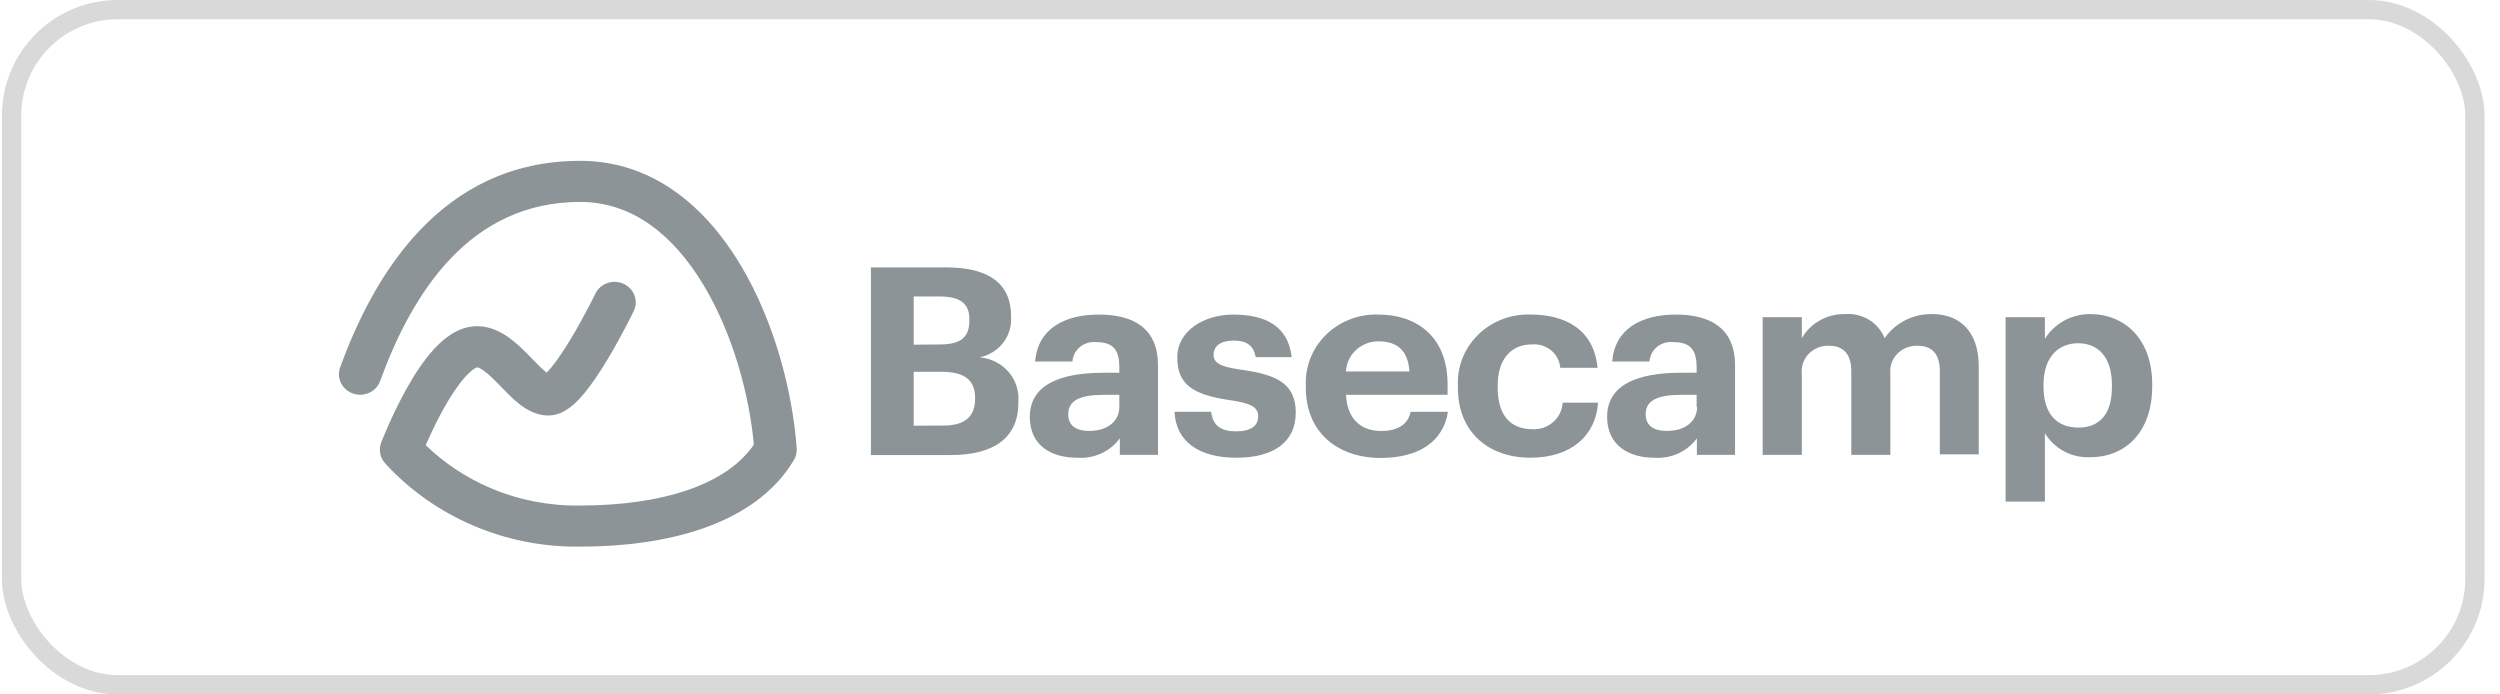
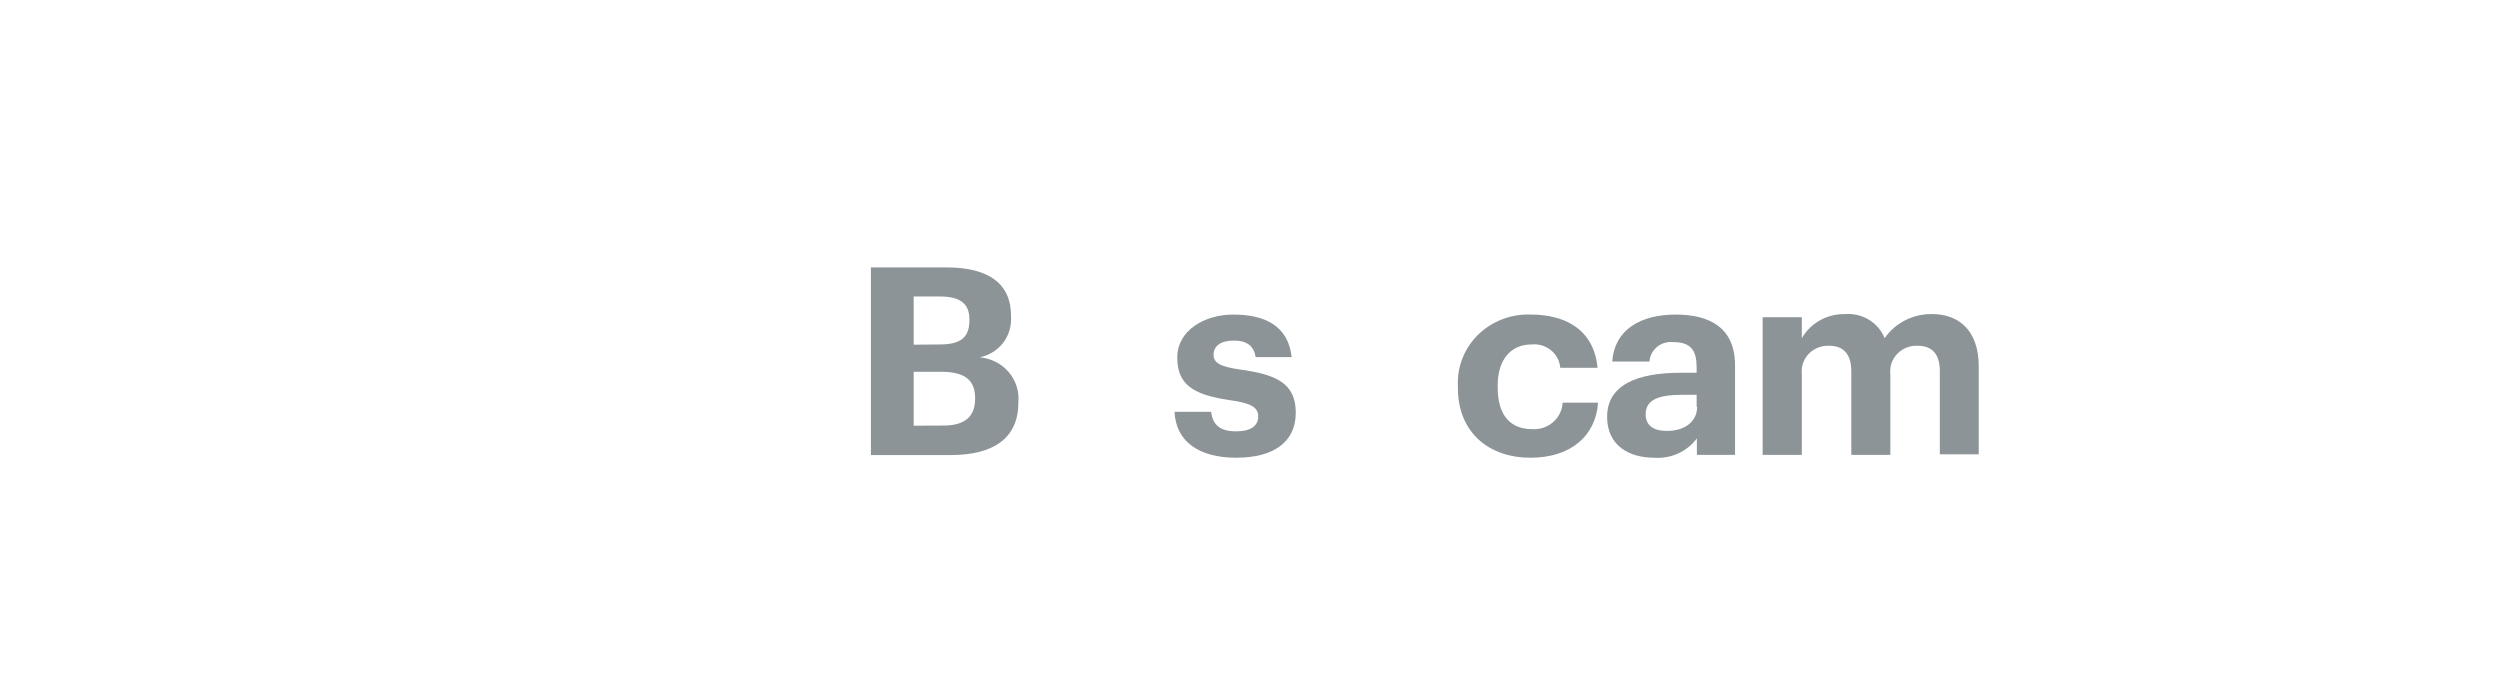
<svg xmlns="http://www.w3.org/2000/svg" width="144" height="40" viewBox="0 0 144 40" fill="none">
-   <rect x="0.667" y="0.556" width="141.889" height="38.889" rx="6.111" stroke="#D9D9D9" stroke-width="1.111" />
-   <path d="M50.164 15.404H54.547C56.975 15.404 58.236 16.369 58.236 18.181V18.271C58.27 18.802 58.107 19.328 57.776 19.752C57.445 20.176 56.968 20.471 56.431 20.583C57.074 20.638 57.668 20.936 58.085 21.413C58.502 21.89 58.708 22.507 58.658 23.13V23.193C58.658 25.171 57.319 26.212 54.748 26.212H50.164V15.404ZM54.139 19.84C55.357 19.84 55.837 19.417 55.837 18.452V18.389C55.837 17.487 55.307 17.077 54.125 17.077H52.628V19.854L54.139 19.84ZM54.354 24.512C55.6 24.512 56.166 23.963 56.166 22.985V22.922C56.166 21.922 55.6 21.416 54.232 21.416H52.628V24.519L54.354 24.512Z" fill="#8C9498" />
-   <path d="M59.317 24.012C59.317 22.166 61.058 21.471 63.557 21.471H64.474V21.159C64.474 20.222 64.18 19.708 63.149 19.708C62.982 19.689 62.813 19.703 62.652 19.75C62.491 19.796 62.341 19.874 62.212 19.979C62.083 20.084 61.978 20.213 61.903 20.358C61.827 20.504 61.783 20.663 61.774 20.826H59.625C59.769 18.951 61.294 18.119 63.292 18.119C65.29 18.119 66.701 18.903 66.701 21.048V26.199H64.502V25.248C64.227 25.625 63.855 25.925 63.423 26.121C62.991 26.317 62.514 26.401 62.039 26.365C60.563 26.365 59.317 25.671 59.317 24.012ZM64.474 23.436V22.742H63.6C62.289 22.742 61.53 23.019 61.53 23.859C61.53 24.436 61.888 24.817 62.712 24.817C63.708 24.845 64.474 24.311 64.474 23.436Z" fill="#8C9498" />
+   <path d="M50.164 15.404H54.547C56.975 15.404 58.236 16.369 58.236 18.181C58.27 18.802 58.107 19.328 57.776 19.752C57.445 20.176 56.968 20.471 56.431 20.583C57.074 20.638 57.668 20.936 58.085 21.413C58.502 21.89 58.708 22.507 58.658 23.13V23.193C58.658 25.171 57.319 26.212 54.748 26.212H50.164V15.404ZM54.139 19.84C55.357 19.84 55.837 19.417 55.837 18.452V18.389C55.837 17.487 55.307 17.077 54.125 17.077H52.628V19.854L54.139 19.84ZM54.354 24.512C55.6 24.512 56.166 23.963 56.166 22.985V22.922C56.166 21.922 55.6 21.416 54.232 21.416H52.628V24.519L54.354 24.512Z" fill="#8C9498" />
  <path d="M67.653 23.721H69.759C69.852 24.415 70.21 24.845 71.192 24.845C72.065 24.845 72.473 24.526 72.473 23.977C72.473 23.429 71.986 23.207 70.819 23.047C68.671 22.728 67.811 22.124 67.811 20.583C67.811 19.042 69.372 18.119 71.034 18.119C72.846 18.119 74.199 18.757 74.4 20.569H72.33C72.209 19.916 71.829 19.618 71.055 19.618C70.282 19.618 69.902 19.951 69.902 20.43C69.902 20.909 70.289 21.124 71.471 21.291C73.512 21.576 74.636 22.075 74.636 23.769C74.636 25.463 73.362 26.365 71.206 26.365C69.05 26.365 67.732 25.428 67.653 23.721Z" fill="#8C9498" />
-   <path d="M75.216 22.346V22.228C75.189 21.686 75.279 21.143 75.479 20.636C75.679 20.129 75.986 19.668 76.38 19.281C76.774 18.895 77.246 18.592 77.767 18.392C78.288 18.192 78.846 18.099 79.406 18.119C81.512 18.119 83.381 19.312 83.381 22.138V22.742H77.53C77.587 24.054 78.325 24.824 79.549 24.824C80.595 24.824 81.111 24.387 81.254 23.72H83.402C83.137 25.428 81.734 26.379 79.506 26.379C77.007 26.365 75.216 24.873 75.216 22.346ZM81.182 21.395C81.111 20.201 80.48 19.66 79.406 19.66C78.922 19.657 78.457 19.837 78.107 20.16C77.757 20.484 77.55 20.927 77.53 21.395H81.182Z" fill="#8C9498" />
  <path d="M83.975 22.346V22.228C83.948 21.684 84.038 21.141 84.239 20.633C84.44 20.124 84.748 19.662 85.144 19.276C85.539 18.889 86.013 18.587 86.536 18.387C87.058 18.188 87.618 18.097 88.179 18.118C90.07 18.118 91.81 18.917 92.018 21.187H89.87C89.855 20.992 89.801 20.802 89.709 20.628C89.618 20.454 89.491 20.299 89.337 20.174C89.182 20.048 89.003 19.954 88.811 19.896C88.618 19.839 88.416 19.82 88.215 19.84C87.048 19.84 86.267 20.687 86.267 22.2V22.318C86.267 23.908 86.983 24.72 88.265 24.72C88.483 24.732 88.702 24.702 88.908 24.632C89.114 24.561 89.303 24.452 89.465 24.31C89.627 24.168 89.758 23.996 89.851 23.804C89.944 23.612 89.996 23.404 90.006 23.193H92.047C91.925 25.067 90.521 26.365 88.151 26.365C85.78 26.365 83.975 24.928 83.975 22.346Z" fill="#8C9498" />
  <path d="M92.57 24.012C92.57 22.166 94.31 21.471 96.802 21.471H97.726V21.159C97.726 20.222 97.425 19.708 96.401 19.708C96.233 19.687 96.062 19.699 95.9 19.745C95.737 19.791 95.585 19.868 95.455 19.973C95.325 20.078 95.218 20.208 95.142 20.355C95.065 20.501 95.021 20.662 95.012 20.826H92.863C93.007 18.951 94.532 18.119 96.523 18.119C98.514 18.119 99.939 18.903 99.939 21.048V26.199H97.74V25.248C97.465 25.625 97.093 25.925 96.661 26.121C96.229 26.317 95.752 26.401 95.277 26.365C93.844 26.365 92.57 25.671 92.57 24.012ZM97.726 23.436V22.742H96.867C95.556 22.742 94.79 23.019 94.79 23.859C94.79 24.435 95.155 24.817 95.979 24.817C96.988 24.845 97.755 24.311 97.755 23.436H97.726Z" fill="#8C9498" />
  <path d="M101.529 18.271H103.785V19.479C104.031 19.05 104.393 18.694 104.832 18.449C105.271 18.205 105.771 18.081 106.277 18.091C106.76 18.053 107.243 18.168 107.654 18.418C108.064 18.669 108.38 19.041 108.555 19.479C108.855 19.044 109.264 18.688 109.743 18.446C110.223 18.203 110.757 18.081 111.298 18.091C112.809 18.091 113.976 19.014 113.976 21.11V26.171H111.734V21.381C111.734 20.368 111.269 19.916 110.452 19.916C110.235 19.907 110.019 19.944 109.817 20.023C109.616 20.102 109.435 20.223 109.286 20.377C109.137 20.53 109.024 20.713 108.954 20.913C108.885 21.112 108.861 21.324 108.884 21.534V26.199H106.635V21.381C106.635 20.368 106.155 19.916 105.36 19.916C105.143 19.906 104.925 19.942 104.723 20.021C104.521 20.1 104.338 20.22 104.189 20.374C104.039 20.527 103.925 20.711 103.856 20.911C103.786 21.111 103.762 21.324 103.785 21.534V26.199H101.529V18.271Z" fill="#8C9498" />
-   <path d="M115.523 18.271H117.786V19.514C118.056 19.079 118.437 18.72 118.893 18.47C119.348 18.221 119.863 18.09 120.386 18.091C122.384 18.091 123.967 19.528 123.967 22.138V22.263C123.967 24.873 122.441 26.337 120.386 26.337C119.863 26.358 119.344 26.24 118.886 25.995C118.428 25.75 118.047 25.389 117.786 24.949V28.892H115.523V18.271ZM121.646 22.159C121.646 20.555 120.837 19.771 119.698 19.771C118.56 19.771 117.707 20.569 117.707 22.159V22.276C117.707 23.859 118.488 24.63 119.72 24.63C120.952 24.63 121.646 23.825 121.646 22.304V22.159Z" fill="#8C9498" />
-   <path fill-rule="evenodd" clip-rule="evenodd" d="M33.42 11.631C27.065 11.631 23.751 16.849 21.895 21.948C21.671 22.565 20.974 22.888 20.338 22.671C19.883 22.515 19.583 22.125 19.53 21.69C19.51 21.517 19.528 21.337 19.592 21.161C21.475 15.987 25.323 9.264 33.42 9.264C37.653 9.264 40.682 11.978 42.642 15.239C44.606 18.508 45.654 22.556 45.89 25.824C45.907 26.059 45.851 26.294 45.73 26.498C44.595 28.407 42.707 29.651 40.555 30.413C38.409 31.173 35.922 31.484 33.43 31.485C31.313 31.517 29.213 31.106 27.274 30.28C25.332 29.454 23.597 28.23 22.188 26.694C21.888 26.367 21.798 25.906 21.955 25.496L21.956 25.494L21.958 25.489L21.964 25.474L21.985 25.418C22.004 25.371 22.031 25.303 22.066 25.218C22.135 25.047 22.236 24.805 22.364 24.516C22.618 23.94 22.984 23.164 23.423 22.38C23.856 21.607 24.388 20.775 24.987 20.12C25.533 19.523 26.381 18.796 27.468 18.788L27.476 18.788C28.244 18.788 28.874 19.129 29.328 19.456C29.785 19.786 30.201 20.206 30.534 20.547C30.572 20.587 30.609 20.625 30.645 20.662C30.955 20.98 31.192 21.224 31.417 21.407C31.443 21.427 31.466 21.445 31.487 21.461C31.56 21.389 31.648 21.293 31.748 21.172C32.106 20.742 32.508 20.137 32.897 19.488C33.281 18.848 33.631 18.203 33.885 17.716C34.012 17.473 34.115 17.271 34.185 17.13C34.22 17.06 34.247 17.005 34.265 16.968L34.285 16.927L34.29 16.917L34.291 16.915C34.578 16.323 35.305 16.068 35.915 16.346C36.526 16.623 36.789 17.328 36.503 17.92L36.5 17.925L36.494 17.938L36.47 17.986C36.45 18.027 36.42 18.087 36.383 18.163C36.307 18.314 36.198 18.528 36.064 18.785C35.797 19.297 35.424 19.985 35.009 20.678C34.598 21.362 34.123 22.089 33.649 22.659C33.414 22.941 33.148 23.224 32.86 23.446C32.605 23.642 32.156 23.932 31.58 23.932C30.818 23.932 30.218 23.52 29.851 23.223C29.506 22.943 29.16 22.587 28.87 22.288C28.832 22.249 28.795 22.21 28.759 22.173C28.415 21.82 28.134 21.546 27.869 21.355C27.638 21.188 27.52 21.161 27.486 21.156C27.486 21.156 27.483 21.157 27.481 21.158C27.444 21.171 27.22 21.247 26.815 21.69C26.395 22.149 25.966 22.801 25.569 23.509C25.178 24.208 24.845 24.913 24.609 25.447C24.579 25.516 24.55 25.582 24.523 25.645C25.598 26.683 26.863 27.52 28.256 28.113C29.876 28.803 31.631 29.146 33.4 29.118L33.42 29.118C35.73 29.118 37.917 28.828 39.717 28.19C41.374 27.603 42.637 26.748 43.422 25.613C43.156 22.705 42.2 19.208 40.531 16.43C38.784 13.523 36.414 11.631 33.42 11.631ZM31.286 21.629C31.286 21.629 31.292 21.625 31.302 21.62C31.291 21.627 31.286 21.629 31.286 21.629Z" fill="#8C9498" />
</svg>